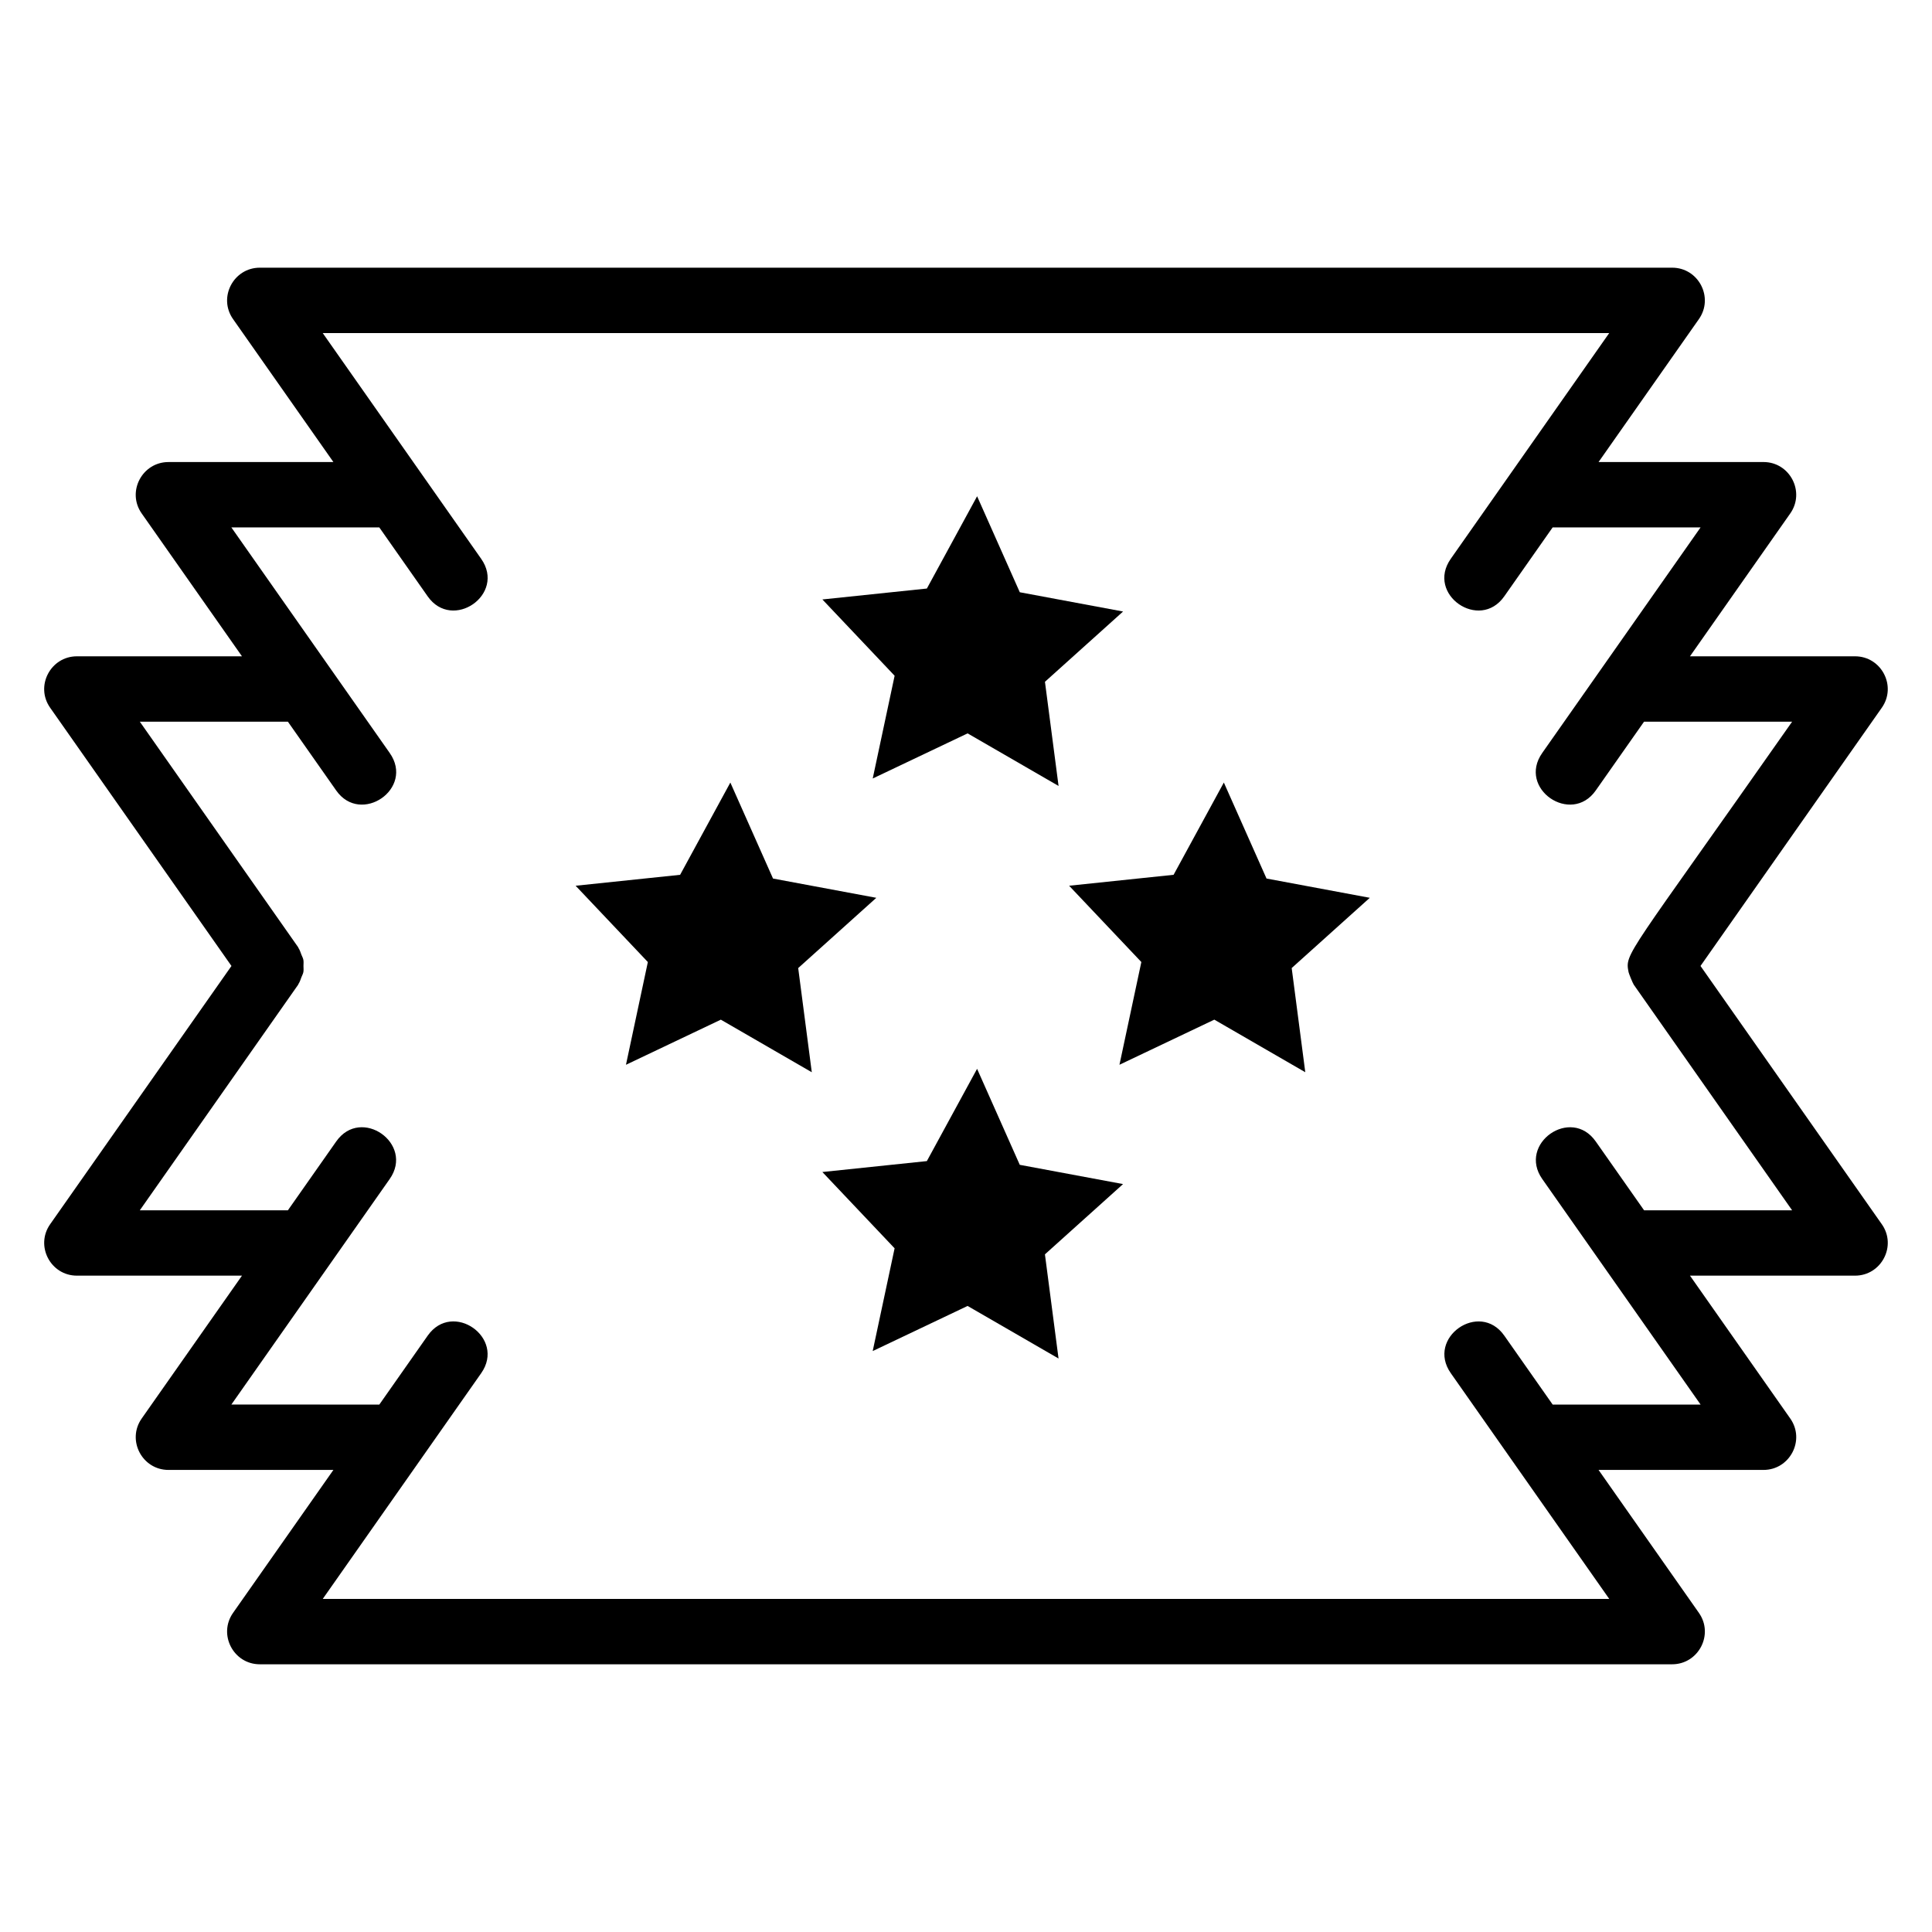
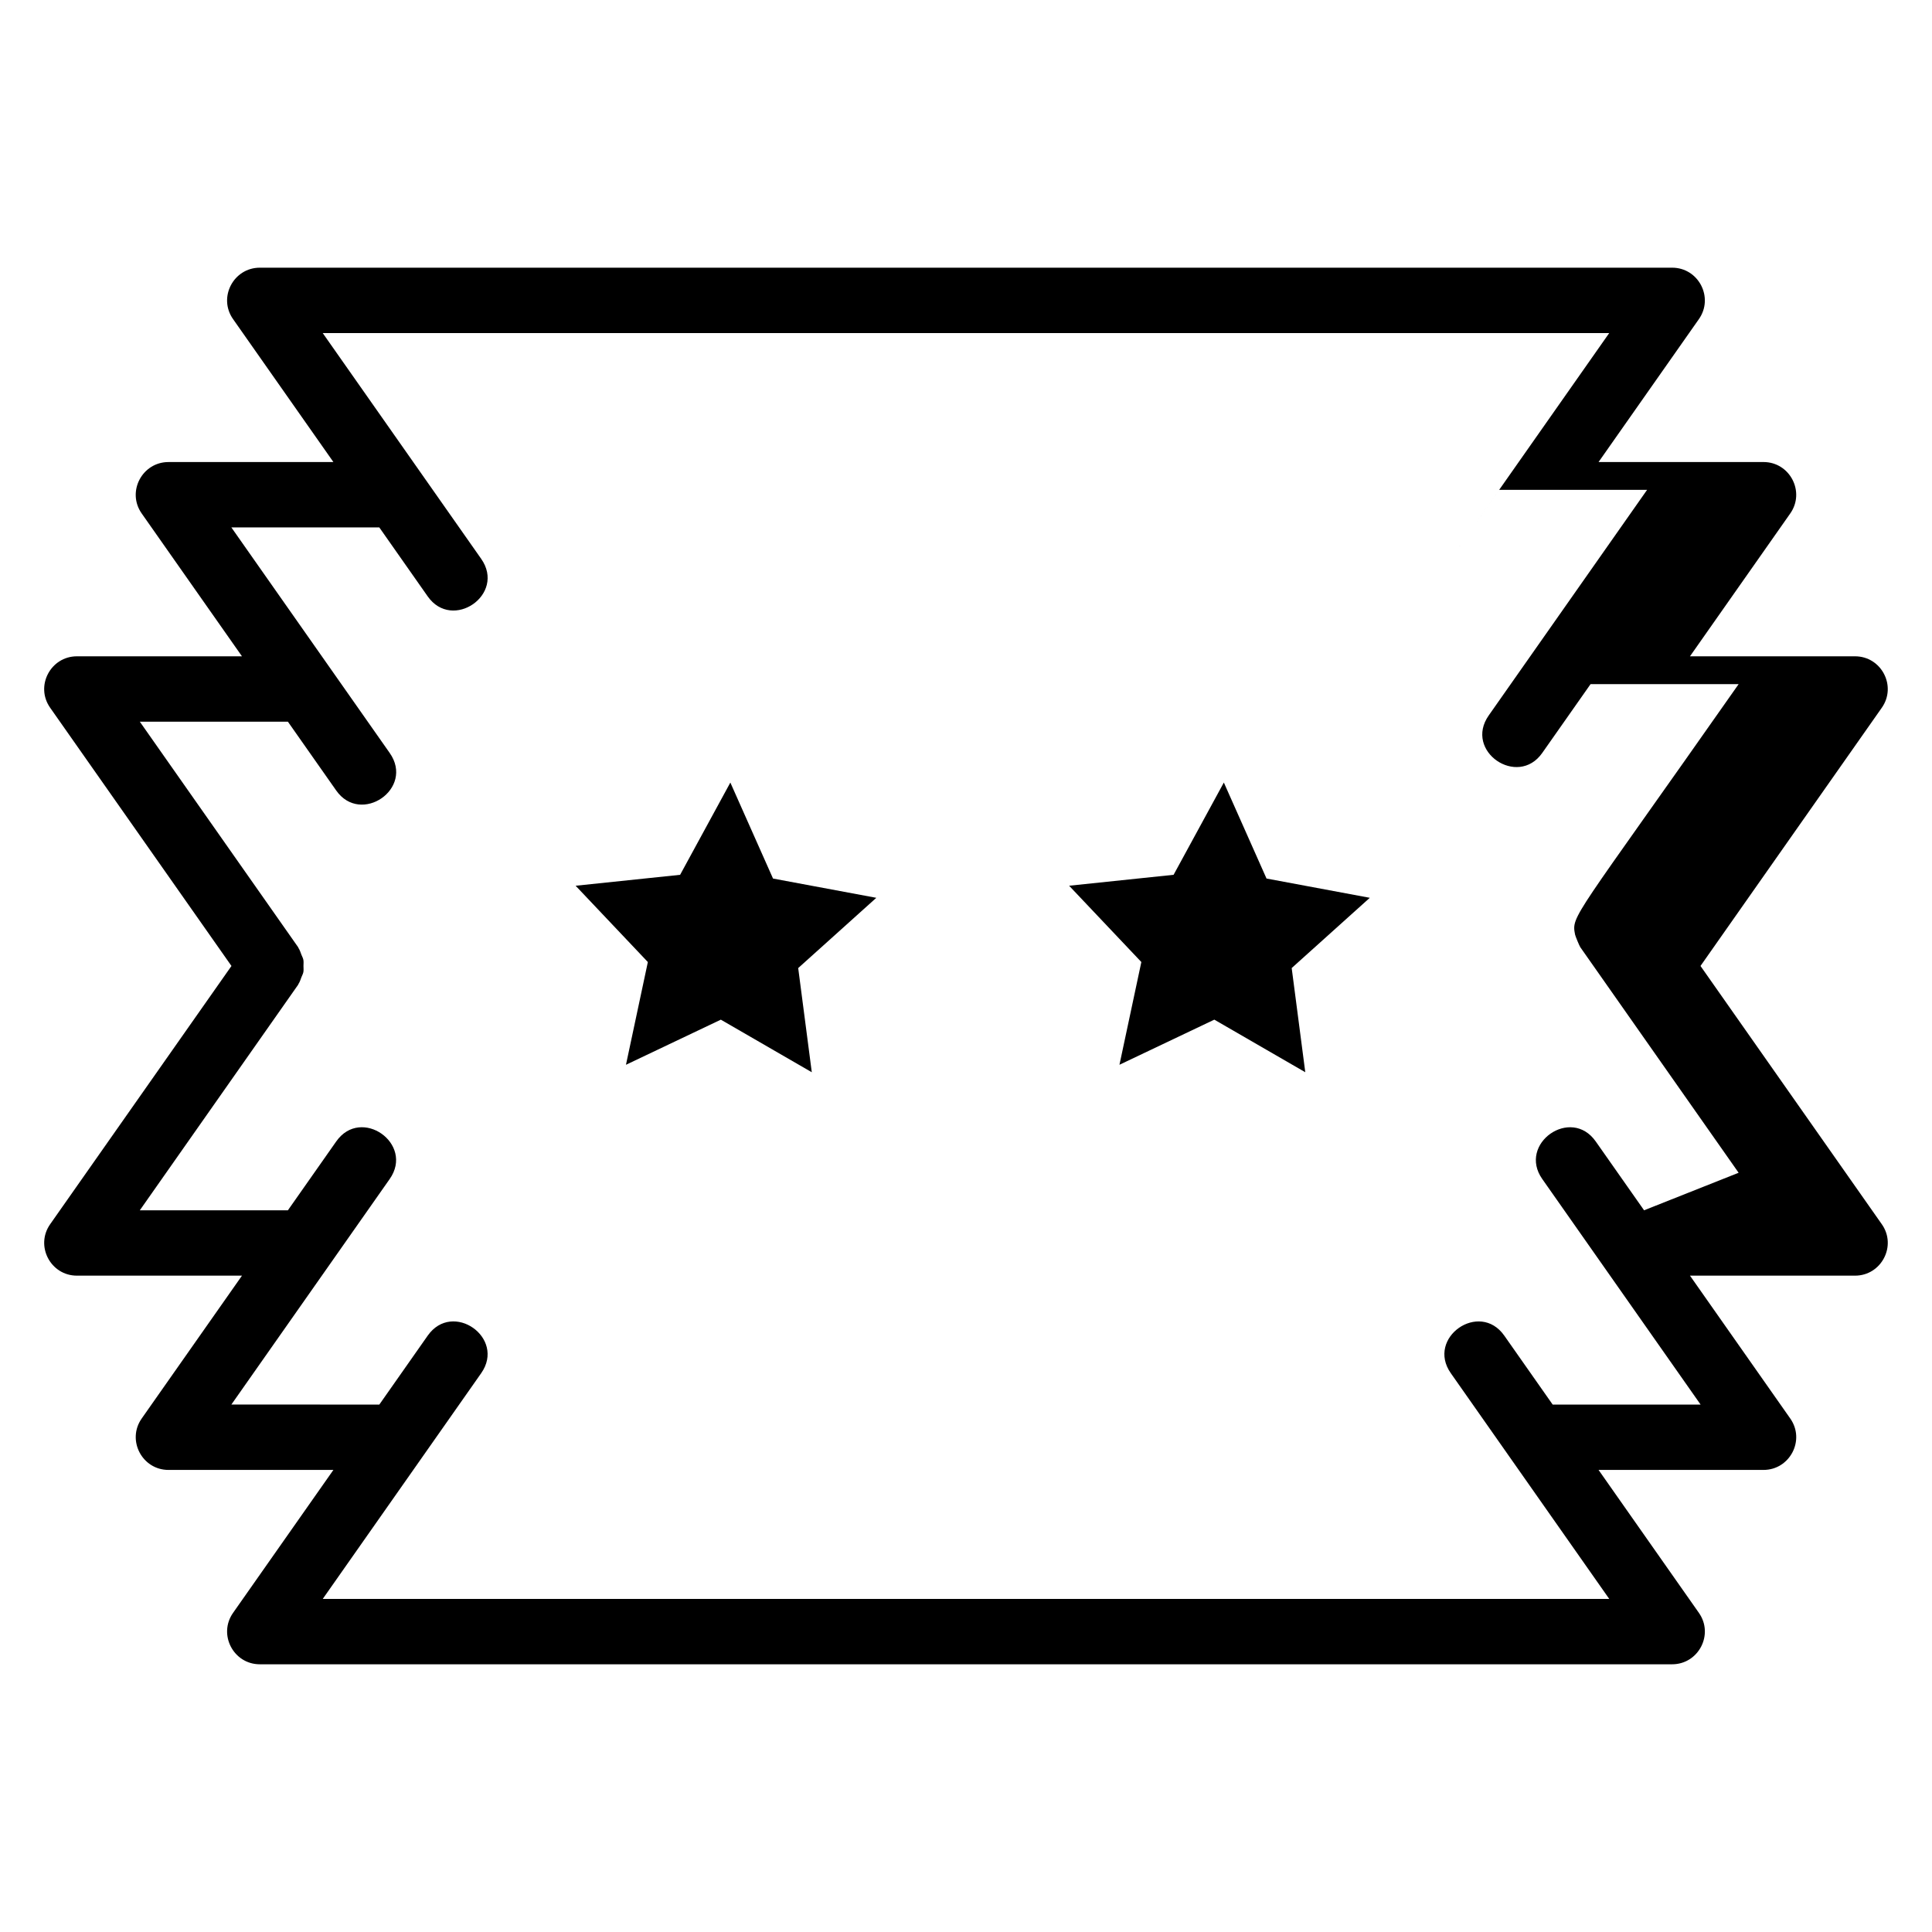
<svg xmlns="http://www.w3.org/2000/svg" fill="#000000" width="800px" height="800px" version="1.1" viewBox="144 144 512 512">
  <g>
-     <path d="m594.65 399.99 48.043-68.426c4.027-5.715-0.082-13.637-7.09-13.637h-43.742l26.57-37.848c4.027-5.715-0.082-13.637-7.09-13.637l-43.707 0.004 26.586-37.871c4.027-5.715-0.082-13.637-7.09-13.637h-374.27c-6.977 0-11.137 7.898-7.09 13.637l26.586 37.871h-43.707c-6.977 0-11.137 7.898-7.09 13.637l26.57 37.848-43.742-0.004c-6.977 0-11.137 7.898-7.09 13.637l48.043 68.426-48.043 68.434c-4.027 5.715 0.082 13.637 7.09 13.637h43.742l-26.57 37.848c-4.027 5.715 0.082 13.637 7.09 13.637h43.707l-26.586 37.871c-4.027 5.715 0.082 13.637 7.09 13.637h374.27c6.977 0 11.137-7.898 7.09-13.637l-26.586-37.871h43.707c6.977 0 11.137-7.898 7.09-13.637l-26.57-37.848h43.742c6.977 0 11.137-7.898 7.09-13.637zm-14.953 64.75-12.801-18.23c-6.582-9.406-20.758 0.594-14.176 9.949l41.957 59.766h-39.203l-12.82-18.266c-6.578-9.371-20.766 0.562-14.176 9.949l41.992 59.824h-340.94l41.992-59.824c6.578-9.375-7.586-19.336-14.176-9.949l-12.82 18.266-39.211-0.004 41.957-59.766c6.578-9.355-7.594-19.355-14.176-9.949l-12.801 18.234h-39.242l41.957-59.773c0.047-0.062 0.047-0.141 0.09-0.207 0.363-0.551 0.547-1.16 0.773-1.77 0.172-0.457 0.426-0.883 0.52-1.352 0.105-0.543 0.031-1.094 0.031-1.648 0-0.555 0.074-1.102-0.031-1.645-0.09-0.473-0.348-0.898-0.52-1.355-0.227-0.605-0.41-1.215-0.773-1.766-0.043-0.062-0.047-0.145-0.09-0.207l-41.957-59.766 39.242 0.004 12.801 18.23c6.512 9.293 20.836-0.484 14.176-9.949l-41.957-59.766h39.203l12.82 18.266c6.543 9.336 20.809-0.504 14.176-9.949l-41.992-59.824h340.94l-41.992 59.824c-6.629 9.441 7.633 19.285 14.176 9.949l12.82-18.266h39.203l-41.957 59.766c-6.656 9.461 7.664 19.242 14.176 9.949l12.801-18.23h39.242c-44.039 62.805-44.34 61.246-43.34 66.387 0.07 0.363 1.098 2.914 1.383 3.328l41.957 59.773z" />
+     <path d="m594.65 399.99 48.043-68.426c4.027-5.715-0.082-13.637-7.09-13.637h-43.742l26.57-37.848c4.027-5.715-0.082-13.637-7.09-13.637l-43.707 0.004 26.586-37.871c4.027-5.715-0.082-13.637-7.09-13.637h-374.27c-6.977 0-11.137 7.898-7.09 13.637l26.586 37.871h-43.707c-6.977 0-11.137 7.898-7.09 13.637l26.57 37.848-43.742-0.004c-6.977 0-11.137 7.898-7.09 13.637l48.043 68.426-48.043 68.434c-4.027 5.715 0.082 13.637 7.09 13.637h43.742l-26.57 37.848c-4.027 5.715 0.082 13.637 7.09 13.637h43.707l-26.586 37.871c-4.027 5.715 0.082 13.637 7.09 13.637h374.27c6.977 0 11.137-7.898 7.09-13.637l-26.586-37.871h43.707c6.977 0 11.137-7.898 7.09-13.637l-26.57-37.848h43.742c6.977 0 11.137-7.898 7.09-13.637zm-14.953 64.75-12.801-18.23c-6.582-9.406-20.758 0.594-14.176 9.949l41.957 59.766h-39.203l-12.82-18.266c-6.578-9.371-20.766 0.562-14.176 9.949l41.992 59.824h-340.94l41.992-59.824c6.578-9.375-7.586-19.336-14.176-9.949l-12.82 18.266-39.211-0.004 41.957-59.766c6.578-9.355-7.594-19.355-14.176-9.949l-12.801 18.234h-39.242l41.957-59.773c0.047-0.062 0.047-0.141 0.09-0.207 0.363-0.551 0.547-1.16 0.773-1.77 0.172-0.457 0.426-0.883 0.52-1.352 0.105-0.543 0.031-1.094 0.031-1.648 0-0.555 0.074-1.102-0.031-1.645-0.09-0.473-0.348-0.898-0.52-1.355-0.227-0.605-0.41-1.215-0.773-1.766-0.043-0.062-0.047-0.145-0.09-0.207l-41.957-59.766 39.242 0.004 12.801 18.23c6.512 9.293 20.836-0.484 14.176-9.949l-41.957-59.766h39.203l12.82 18.266c6.543 9.336 20.809-0.504 14.176-9.949l-41.992-59.824h340.94l-41.992 59.824l12.82-18.266h39.203l-41.957 59.766c-6.656 9.461 7.664 19.242 14.176 9.949l12.801-18.23h39.242c-44.039 62.805-44.34 61.246-43.34 66.387 0.07 0.363 1.098 2.914 1.383 3.328l41.957 59.773z" />
    <path d="m376.23 381.93-27.371-5.106-11.309-25.438-13.312 24.449-27.691 2.898 19.141 20.219-5.801 27.227 25.141-11.957 24.105 13.934-3.602-27.609z" />
    <path d="m479.64 376.82-11.309-25.438-13.316 24.449-27.688 2.898 19.141 20.219-5.801 27.227 25.141-11.957 24.105 13.934-3.602-27.609 20.699-18.617z" />
-     <path d="m375.28 350.31 25.145-11.957 24.105 13.93-3.606-27.605 20.703-18.621-27.371-5.106-11.312-25.438-13.312 24.453-27.691 2.894 19.145 20.219z" />
-     <path d="m414.25 452.69-11.312-25.441-13.312 24.453-27.691 2.894 19.145 20.219-5.805 27.23 25.145-11.957 24.105 13.93-3.606-27.605 20.703-18.621z" />
  </g>
</svg>